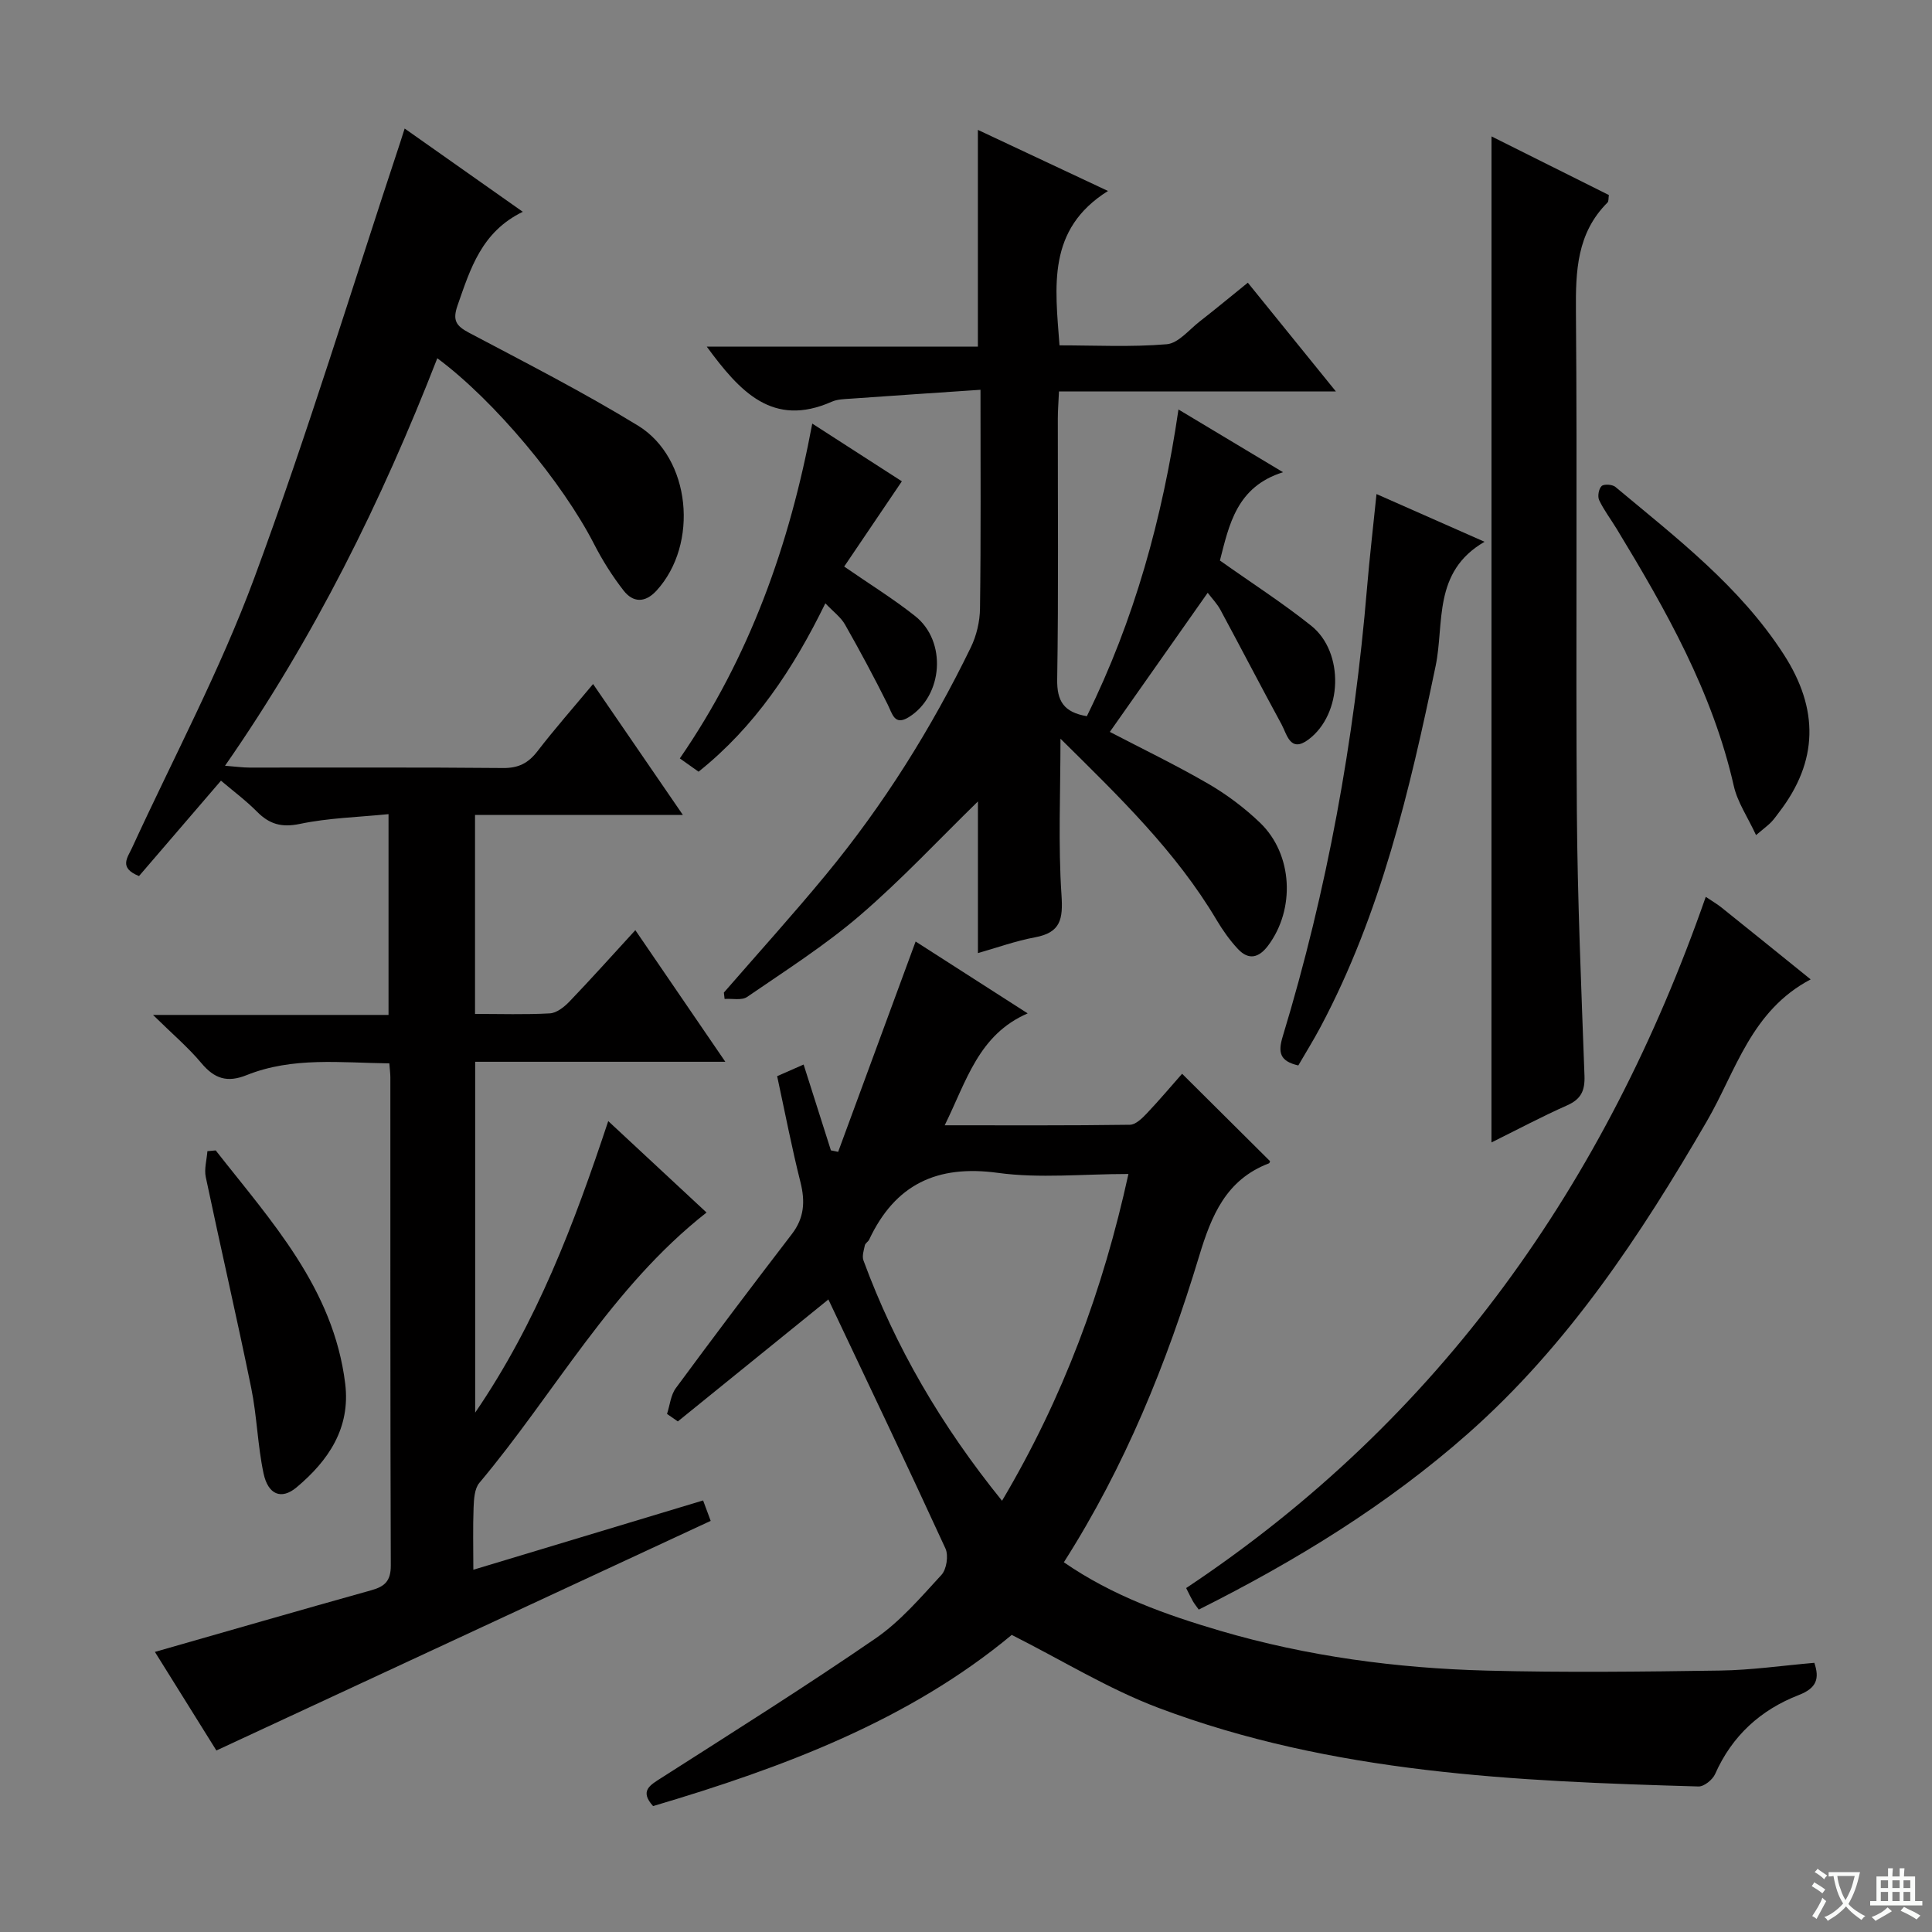
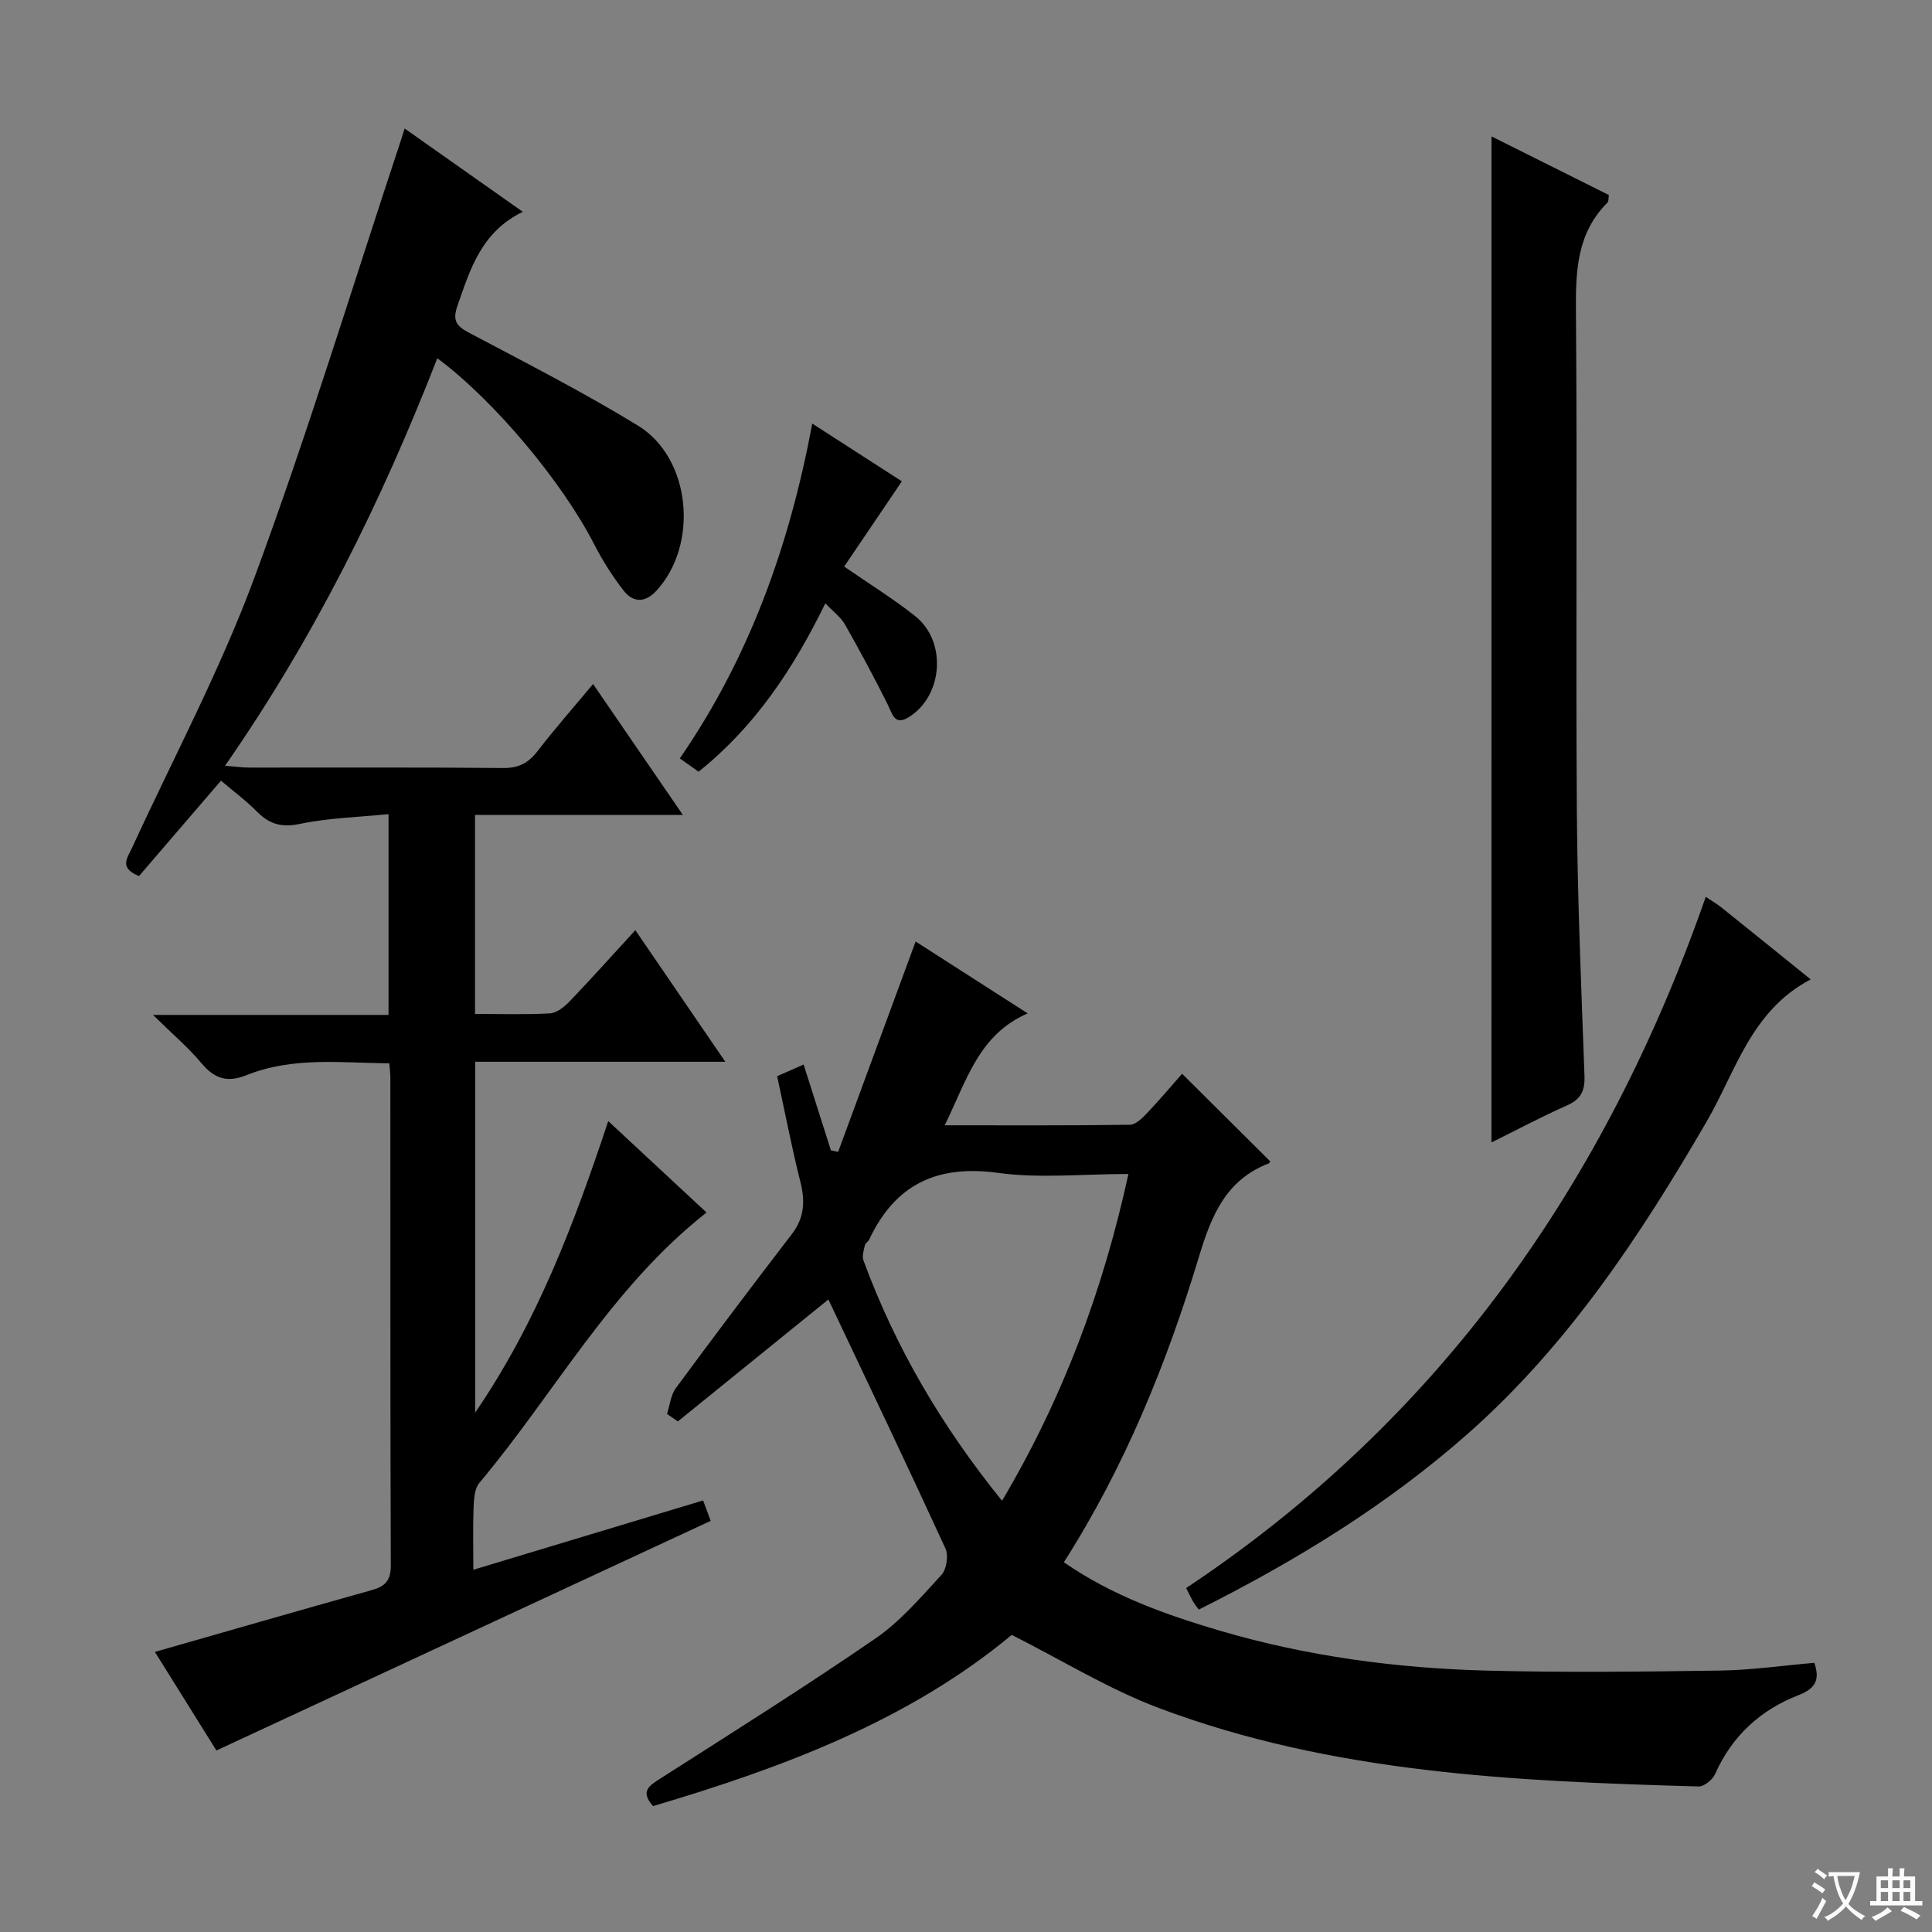
<svg xmlns="http://www.w3.org/2000/svg" enable-background="new 0 0 400 400" viewBox="0 0 400 400">
  <rect x="0" y="0" width="400" height="400" fill="#808080" stroke="none" />
  <path d="m377.9 391.2c-.2.3-.4.5-.6.8-.7-.6-1.4-1-2.2-1.5.2-.3.4-.5.5-.8.6.4 1.4.8 2.3 1.5zm-1.8 6.1c-.2-.2-.5-.4-.9-.6.4-.6.8-1.2 1.2-1.9s.7-1.3.9-1.9c.3.3.5.5.8.7-.7 1.3-1.4 2.6-2 3.7zm2.2-9c-.3.3-.5.5-.6.8-.6-.6-1.3-1.1-2-1.5.3-.3.5-.5.6-.7.6.5 1.3.9 2 1.4zm.3.2v-.9h2 4.5c-.3 1.3-.6 2.5-1 3.6s-.9 2.1-1.4 3c.4.5 1 1 1.6 1.4s1.2.8 1.9 1.1c-.3.2-.5.4-.8.8-.4-.3-1-.7-1.6-1.2s-1.2-1.1-1.6-1.6c-.5.6-1.1 1.1-1.7 1.6s-1.4.9-2.1 1.4c-.1-.3-.3-.5-.7-.8.6-.2 1.2-.5 1.9-1s1.4-1.1 2-1.8c-.5-.8-.9-1.6-1.2-2.5s-.6-2-.8-3.2c-.4.1-.7.1-1 .1zm2.5 2.7c.3 1 .7 1.7 1 2.2.3-.5.6-1.1 1-2s.6-1.9.9-3h-3.2-.4c.1.9.3 1.8.7 2.8z" fill="#fafbfa" />
  <path d="m396.5 388.5v1.5 3.6h1.5v.9c-.4 0-1 0-1.7 0h-7.9c-.5 0-.9 0-1.2 0v-.9h1.3v-3.5c0-.7 0-1.2 0-1.6h2.4c0-.8 0-1.4 0-1.7h1c0 .3-.1.8-.1 1.7h1.5c0-.8 0-1.4 0-1.7h1c0 .3-.1.9-.1 1.7zm-8.2 9.2c-.2-.3-.5-.5-.8-.8.8-.3 1.4-.6 1.9-.9s1-.7 1.4-1.1c.3.3.6.5.9.8-1.6 1-2.8 1.6-3.4 2zm2.6-6.8v-1.6h-1.5v1.6zm0 2.7v-1.9h-1.5v1.9zm2.4-2.7v-1.6h-1.5v1.6zm0 2.7v-1.9h-1.5v1.9zm.2 2 .7-.8c.4.2.9.5 1.6.8s1.3.7 1.8 1c-.3.3-.5.5-.8.8-.4-.3-1.5-1-3.3-1.8zm2-4.7v-1.6h-1.4v1.6zm0 2.7v-1.9h-1.4v1.9z" fill="#fafbfa" />
  <g fill="#010000">
    <path d="m90.54 74.17c-11.58 29.71-25.46 57.79-43.95 84.37 2.29.18 3.68.38 5.07.38 17.5.02 35-.08 52.5.09 3.2.03 5.22-1.02 7.11-3.47 3.55-4.61 7.4-8.98 11.52-13.92 6.14 8.95 12.12 17.68 18.59 27.1-14.68 0-28.68 0-43.03 0v41.2c5.25 0 10.38.17 15.49-.11 1.4-.08 2.96-1.31 4.03-2.42 4.49-4.68 8.81-9.51 13.67-14.81 6.21 9.08 12.21 17.86 18.63 27.25-17.61 0-34.51 0-51.79 0v72.64c12.79-18.72 20.45-38.97 27.55-60.36 7.31 6.8 14.05 13.07 20.35 18.93-19.75 15.51-31.44 37.42-47.04 55.98-1.01 1.21-1.12 3.38-1.19 5.13-.16 4.12-.05 8.24-.05 12.85 16.09-4.86 31.63-9.54 47.57-14.35.61 1.66 1.16 3.13 1.57 4.23-34.2 15.89-68.04 31.61-102.34 47.54-3.91-6.27-8.45-13.55-12.73-20.41 15.16-4.33 29.97-8.62 44.82-12.77 2.81-.78 4.03-1.95 4.02-5.13-.12-33.66-.08-67.33-.09-101 0-.81-.11-1.62-.21-2.95-10.05-.12-20.01-1.39-29.54 2.43-4.05 1.63-6.69.73-9.39-2.5-2.74-3.27-6.05-6.07-10-9.96h48.76c0-13.89 0-27.26 0-41.57-6.29.63-12.43.78-18.35 2.02-3.79.79-6.3.07-8.88-2.53-2.3-2.32-4.96-4.3-7.46-6.42-5.88 6.85-11.48 13.37-16.97 19.75-4.23-1.7-2.39-3.79-1.44-5.85 8.54-18.58 18.22-36.73 25.3-55.85 11-29.71 20.23-60.08 30.21-90.16.25-.75.48-1.51.93-2.91 8.15 5.74 15.92 11.22 24.46 17.24-8.55 4.15-10.85 11.79-13.5 19.36-1.09 3.12-.33 4.25 2.38 5.69 11.75 6.21 23.61 12.28 34.94 19.2 11.03 6.74 12.66 24.62 3.84 34.21-2.35 2.55-4.84 2.47-6.79-.04-2.33-2.99-4.39-6.26-6.12-9.64-6.55-12.76-20.56-29.63-32.45-38.46z" />
    <path d="m160.9 222.81c1.97-.87 3.59-1.58 5.48-2.41 1.98 6.22 3.81 12 5.65 17.77.5.1 1 .21 1.5.31 5.28-14.35 10.57-28.7 16.04-43.55 7.09 4.55 14.71 9.44 23.2 14.88-10.19 4.42-12.64 13.97-17.18 23.17 13.21 0 25.78.07 38.35-.11 1.19-.02 2.54-1.34 3.5-2.36 2.62-2.76 5.07-5.68 7.3-8.2 6.17 6.13 12.13 12.06 18.2 18.09.03-.05-.04.39-.25.47-8.85 3.39-11.87 10.77-14.42 19.2-6.69 22.14-15.34 43.52-28.01 63.38 10.07 6.96 21.18 10.9 32.48 14.22 17.94 5.26 36.4 7.72 55.05 8.21 16.11.42 32.24.23 48.36-.01 6.44-.09 12.88-1.03 19.49-1.6 1.09 3.23.52 5.22-3.22 6.67-7.88 3.05-13.82 8.43-17.32 16.35-.52 1.18-2.29 2.61-3.44 2.58-37.91-1.08-75.83-2.7-111.85-16.29-10.32-3.9-19.88-9.82-30.34-15.09-21.26 17.68-47.26 27.45-74.26 35.44-2.85-3.18-.63-4.33 1.82-5.9 14.83-9.48 29.75-18.85 44.25-28.82 5.14-3.54 9.36-8.5 13.64-13.15 1.06-1.15 1.49-4.01.83-5.45-7.9-17.2-16.05-34.28-24.15-51.38-.13-.27-.46-.45-.14-.15-10.43 8.45-20.77 16.83-31.12 25.21-.75-.52-1.49-1.03-2.24-1.55.59-1.8.76-3.91 1.83-5.35 7.89-10.71 15.91-21.33 24.01-31.88 2.58-3.35 2.78-6.75 1.8-10.7-1.78-7.05-3.16-14.22-4.84-22zm46.56 87.91c12.71-21.44 20.93-43.71 26.17-67.66-9.45 0-18.38.95-27.02-.23-12.64-1.73-21.29 2.4-26.66 13.82-.21.44-.8.74-.89 1.18-.22 1.03-.62 2.24-.29 3.13 6.59 17.89 16.05 34.12 28.69 49.76z" />
-     <path d="m243.99 84.78c7.43 4.46 14.11 8.47 21.65 12.99-9.64 3.01-11.17 10.92-13.07 18.28 6.5 4.61 12.95 8.75 18.9 13.5 6.92 5.52 6.49 18.32-.59 23.58-3.75 2.79-4.42-1.07-5.55-3.16-4.28-7.86-8.39-15.8-12.64-23.68-.69-1.29-1.75-2.38-2.65-3.56-6.83 9.71-13.54 19.25-20.26 28.8 6.67 3.48 13.68 6.86 20.39 10.75 3.84 2.23 7.51 4.99 10.71 8.06 6.81 6.54 7.32 17.91 1.65 25.46-1.92 2.55-4.02 3.02-6.21.7-1.69-1.8-3.15-3.87-4.42-6-8.43-14.21-20.16-25.52-32.34-37.56 0 11.36-.49 21.9.21 32.36.33 4.99-.15 7.77-5.47 8.76-4 .74-7.88 2.15-11.83 3.27 0-10.87 0-21.25 0-31.4-8 7.8-15.79 16.17-24.4 23.57-7.27 6.25-15.45 11.45-23.38 16.9-1.12.77-3.09.31-4.67.42-.05-.44-.1-.88-.15-1.32 7.06-8.13 14.3-16.13 21.15-24.43 11.91-14.44 21.8-30.22 29.98-47.04 1.18-2.43 1.87-5.36 1.9-8.07.2-14.66.1-29.32.1-45.26-9.16.62-18.02 1.21-26.87 1.84-1.32.09-2.75.11-3.92.63-12.23 5.41-19.03-2.07-25.88-11.4h56.13c0-15.26 0-29.7 0-44.88 8.55 4.02 17.12 8.04 26.94 12.65-12.67 7.93-10.95 19.74-10.04 31.96 7.34 0 14.81.39 22.2-.23 2.4-.2 4.62-3 6.83-4.72 3.27-2.54 6.45-5.19 9.96-8.02 6.02 7.44 11.81 14.59 18.23 22.51-19.62 0-38.18 0-57.33 0-.09 2.13-.24 3.88-.24 5.63-.02 18 .16 36-.13 53.99-.07 4.5 1.37 6.81 6.14 7.62 9.79-19.83 15.67-40.95 18.97-63.5z" />
    <path d="m308.8 28.24c8.01 4 16.14 8.06 24.3 12.14-.11.64-.01 1.29-.29 1.56-6.34 6.33-6.6 14.17-6.53 22.55.29 34.47-.05 68.94.19 103.4.13 18.28.92 36.55 1.58 54.83.11 3.07-.69 4.85-3.59 6.13-5.3 2.35-10.43 5.09-15.67 7.68.01-69.48.01-138.69.01-208.29z" />
    <path d="m374.88 202.77c-12.35 6.5-15.47 18.98-21.48 29.34-13.77 23.71-28.77 46.42-49.52 64.74-16.69 14.73-35.49 26.27-55.69 36.4-.45-.63-.87-1.15-1.2-1.71-.4-.69-.73-1.41-1.41-2.75 52.63-35 86.91-83.88 107.58-143.11 1.38.93 2.39 1.51 3.28 2.23 5.85 4.68 11.66 9.39 18.44 14.86z" />
-     <path d="m284.99 102.29c7.88 3.48 14.81 6.54 22.37 9.88-10.79 6.23-8.29 16.91-10.13 25.72-5.37 25.75-11.34 51.24-23.81 74.7-1.47 2.76-3.12 5.42-4.62 8-3.87-.89-4.22-2.72-3.23-5.99 9.2-30.29 14.81-61.26 17.45-92.79.52-6.26 1.26-12.5 1.97-19.52z" />
    <path d="m144.63 159.77c-1.27-.9-2.44-1.73-3.88-2.75 14.44-20.95 22.72-44.17 27.42-69.32 6.76 4.35 13.01 8.38 18.55 11.95-4.03 5.96-7.94 11.73-11.94 17.65 5.26 3.64 10.19 6.68 14.7 10.26 6.59 5.22 5.79 16.49-1.31 20.91-2.99 1.86-3.4-.65-4.4-2.65-2.79-5.59-5.74-11.1-8.83-16.53-.85-1.5-2.39-2.62-4.06-4.38-6.66 13.62-14.59 25.54-26.25 34.86z" />
-     <path d="m363.57 172.9c-1.75-3.77-3.84-6.81-4.6-10.15-4.4-19.46-14.06-36.46-24.25-53.25-1.21-1.99-2.64-3.86-3.63-5.95-.37-.77-.09-2.37.51-2.92.51-.46 2.23-.34 2.86.19 12.63 10.55 25.75 20.57 34.86 34.69 7.25 11.24 7.21 22.05-1.02 32.71-.51.66-.98 1.36-1.55 1.95-.56.6-1.24 1.09-3.18 2.73z" />
-     <path d="m44.66 238.18c11.48 14.65 24.38 28.52 26.81 48.29 1.13 9.21-3.48 15.95-10.08 21.48-3.13 2.62-5.89 1.52-6.83-2.92-1.23-5.81-1.36-11.85-2.55-17.68-2.98-14.58-6.34-29.09-9.41-43.66-.35-1.68.21-3.56.34-5.35.58-.04 1.15-.1 1.72-.16z" />
  </g>
</svg>